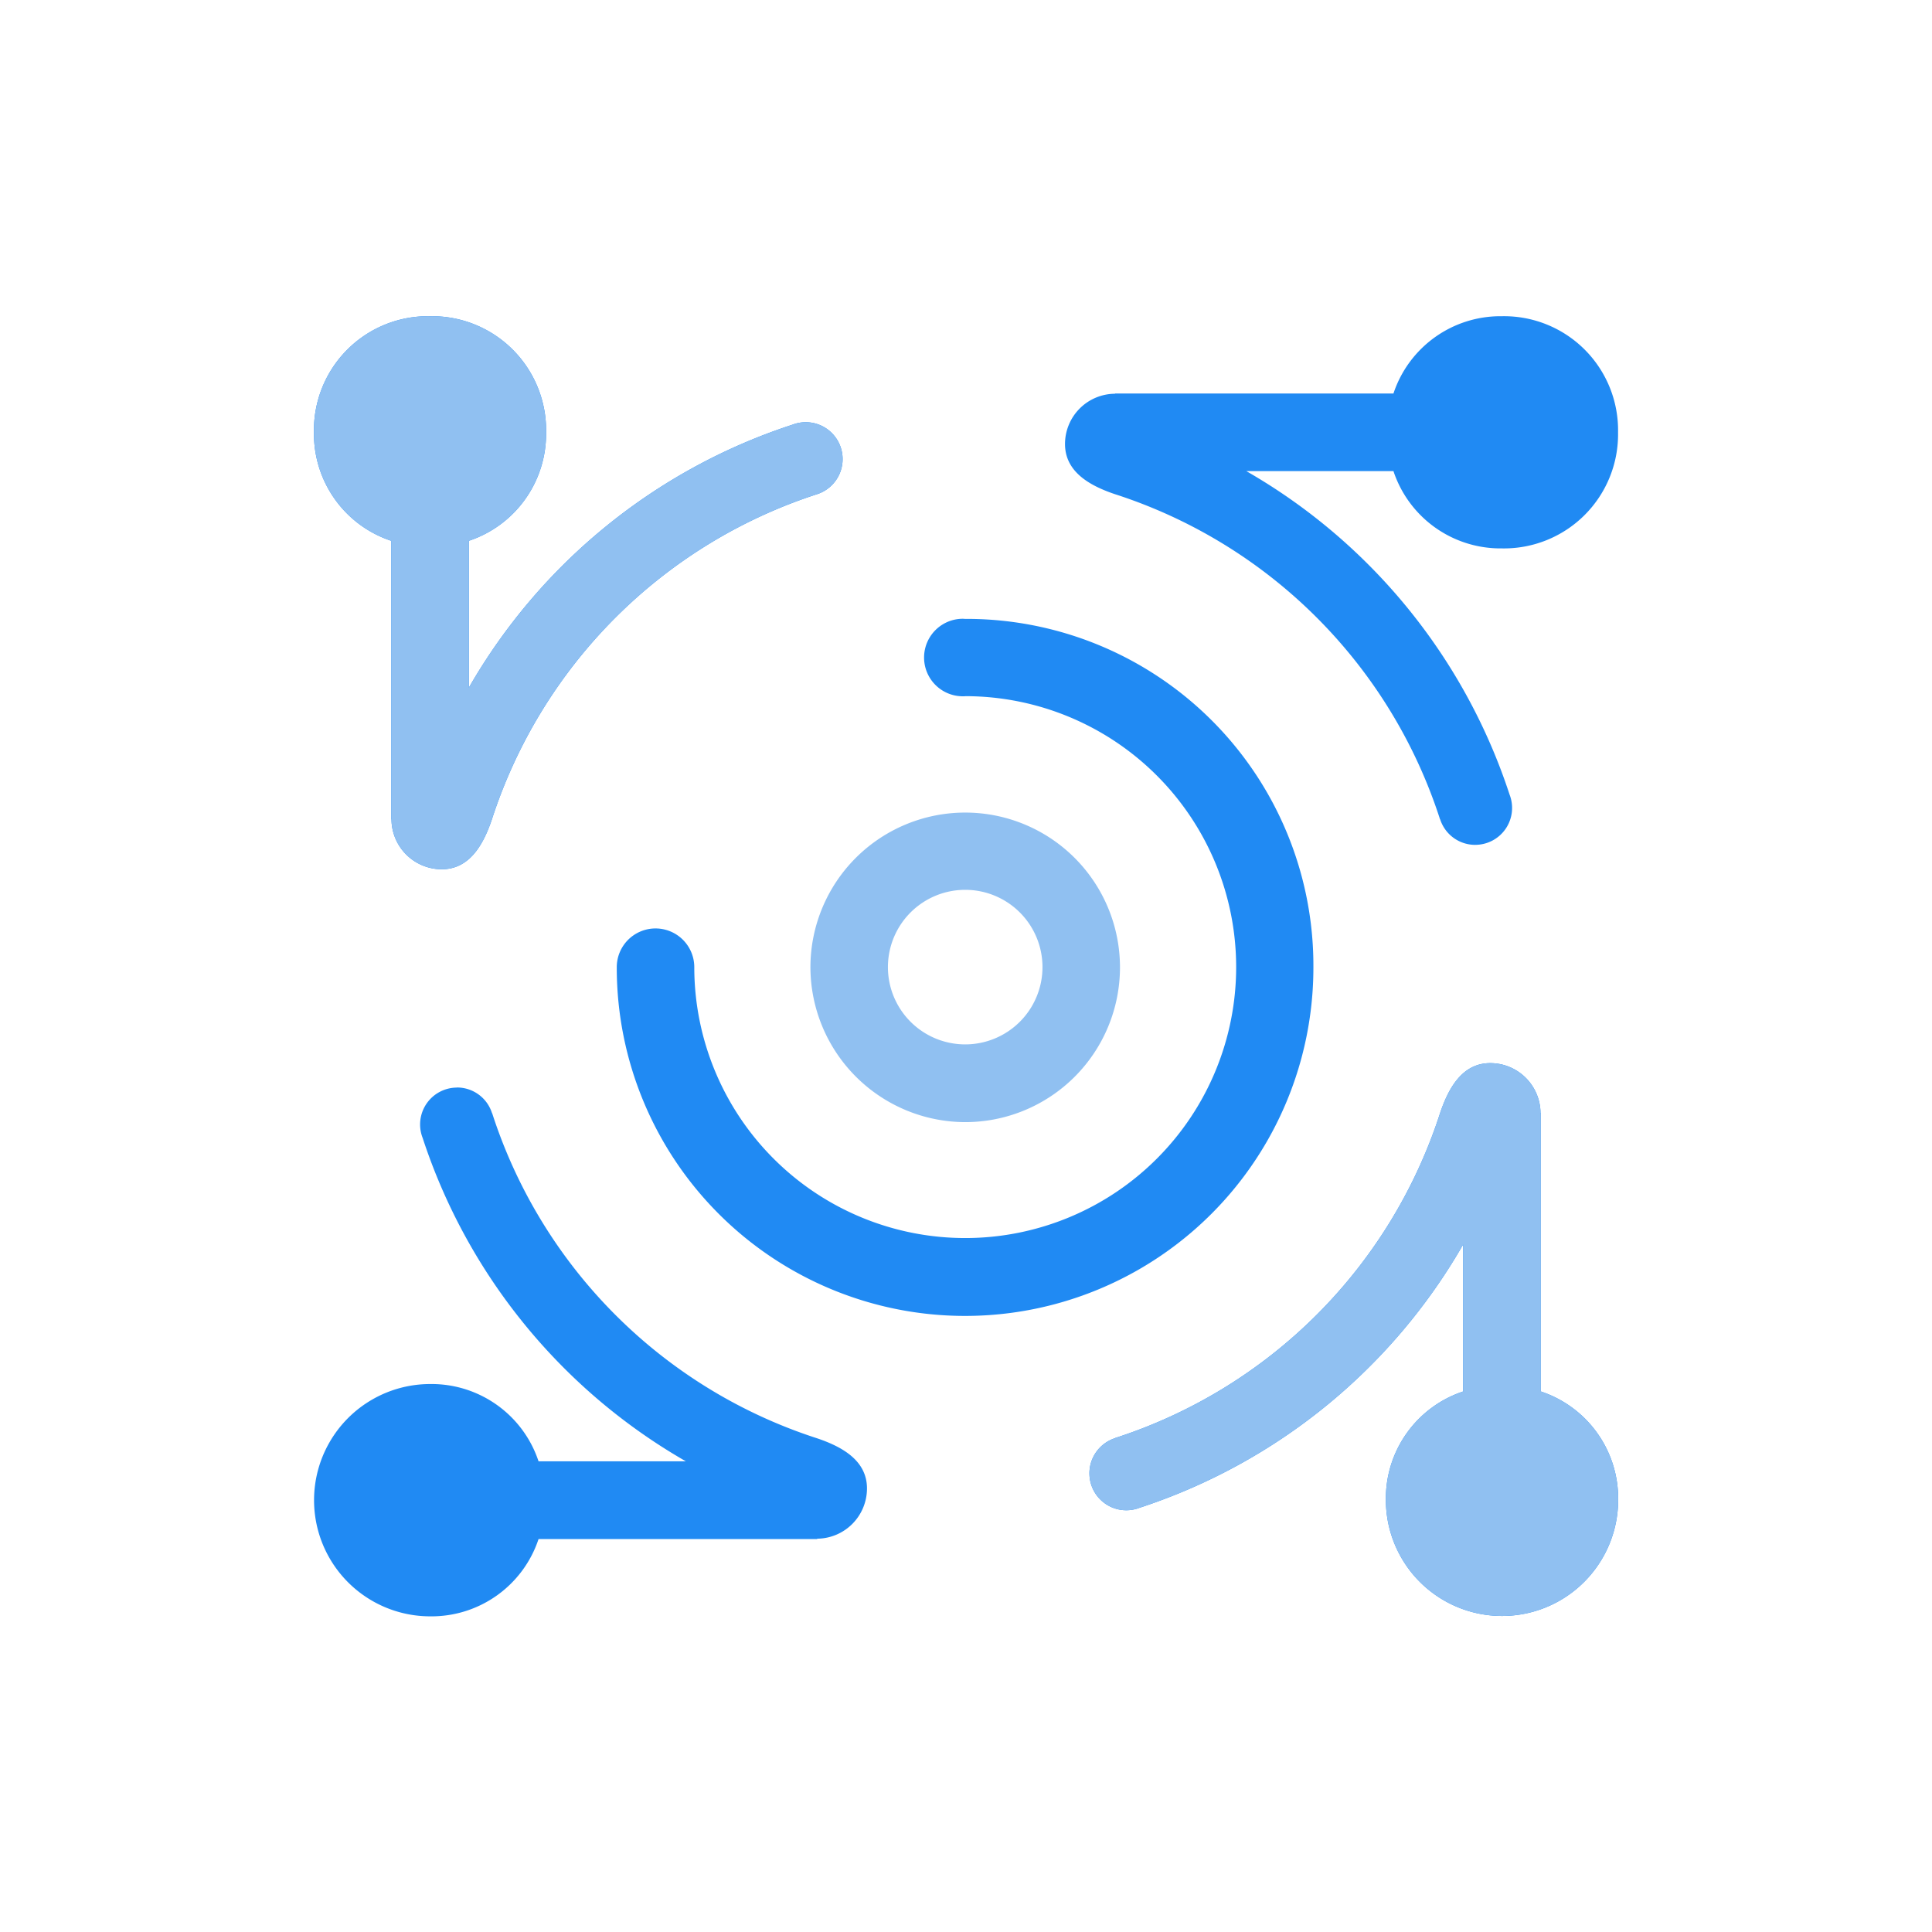
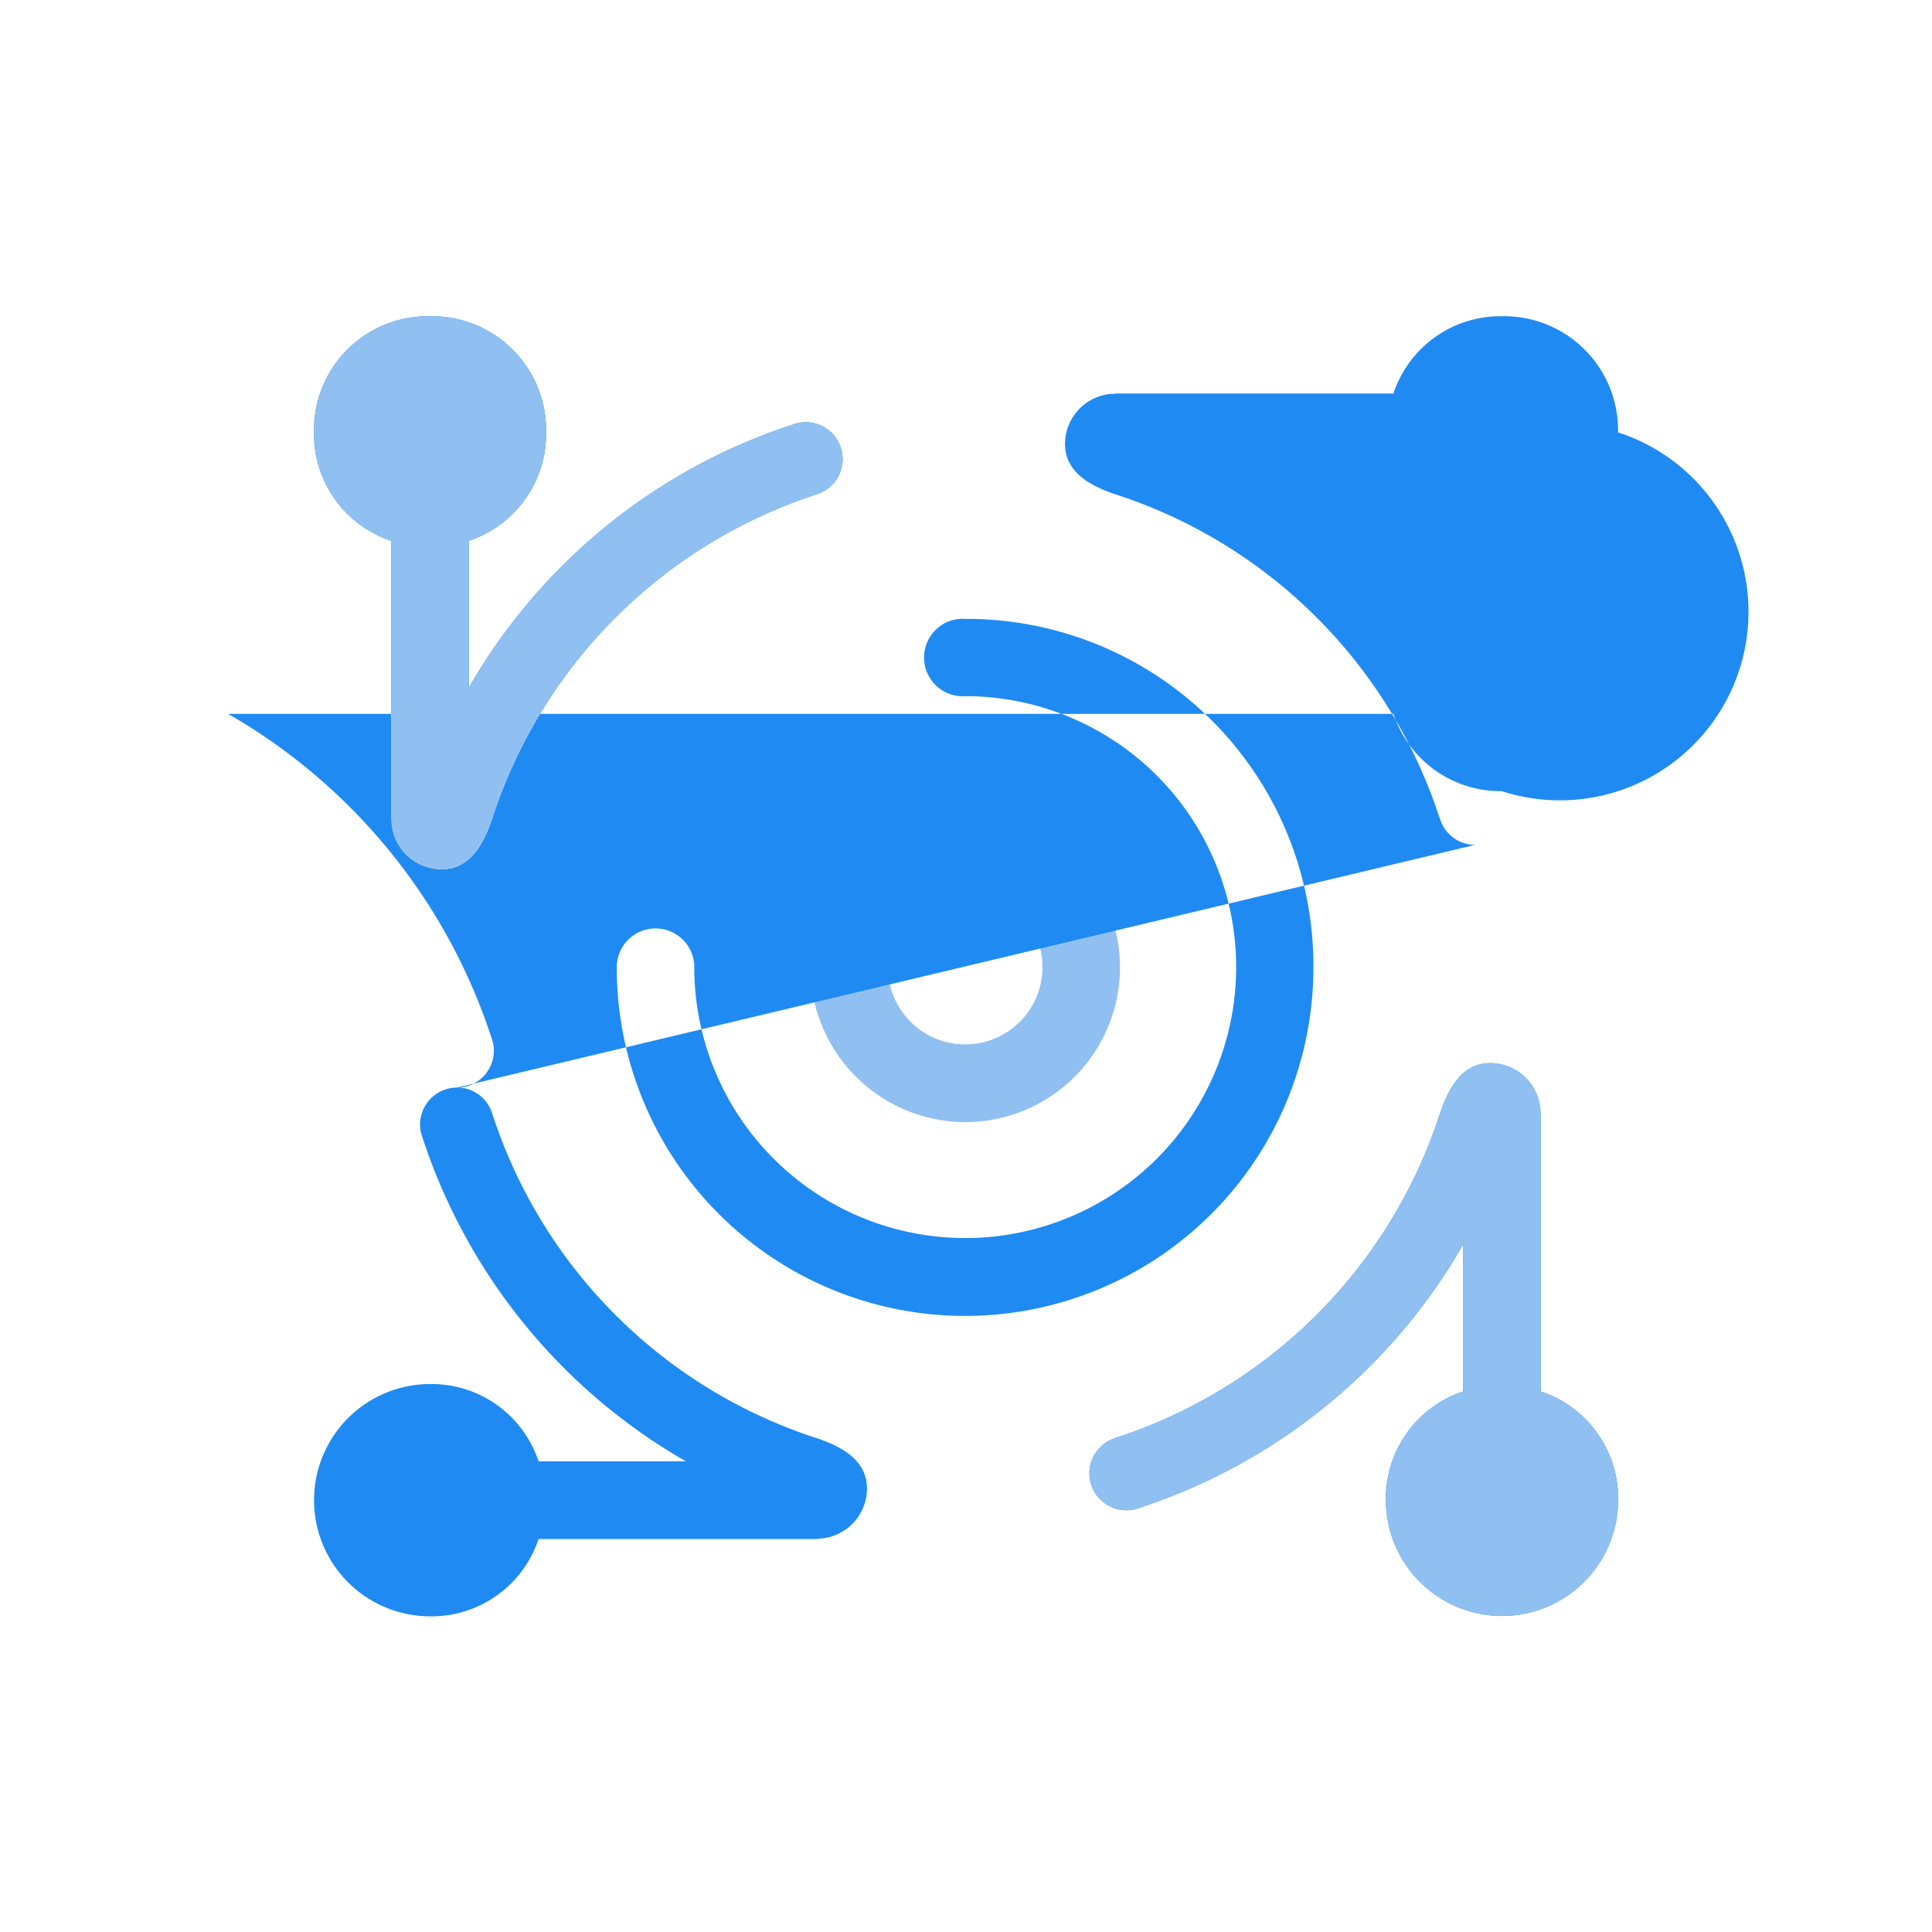
<svg xmlns="http://www.w3.org/2000/svg" width="80" height="80" viewBox="0 0 80 80">
  <defs>
    <style>.a{fill:#90c0f1;}.b{fill:#208af3;}.c{fill:none;}</style>
  </defs>
  <g transform="translate(13 13.094)">
    <path class="a" d="M397.482,403.787a6.409,6.409,0,1,0-6.409-6.409A6.428,6.428,0,0,0,397.482,403.787Zm0-9.619a3.2,3.2,0,1,1-3.2,3.2A3.2,3.2,0,0,1,397.482,394.168Z" transform="translate(-370.515 -370.416)" />
-     <path class="b" d="M5.921,31.941A1.527,1.527,0,0,0,4.5,34.023a24.084,24.084,0,0,0,10.9,13.393H9.3a4.668,4.668,0,0,0-4.486-3.2,4.809,4.809,0,1,0,0,9.619,4.668,4.668,0,0,0,4.486-3.2H20.837V50.62A2.082,2.082,0,0,0,22.9,48.539c0-1.145-1.008-1.72-2.065-2.076A20.88,20.88,0,0,1,7.379,33H7.373a1.516,1.516,0,0,0-1.452-1.063ZM48.084,21.889a1.527,1.527,0,0,0,1.424-2.082,24.084,24.084,0,0,0-10.9-13.393H44.7a4.668,4.668,0,0,0,4.486,3.2A4.724,4.724,0,0,0,54,4.809,4.721,4.721,0,0,0,49.19,0,4.668,4.668,0,0,0,44.7,3.2H33.168V3.21A2.082,2.082,0,0,0,31.1,5.292c0,1.145,1.008,1.72,2.065,2.076A20.88,20.88,0,0,1,46.627,20.827h.005a1.523,1.523,0,0,0,1.452,1.063ZM32.111,47.914a1.527,1.527,0,0,0,2.082,1.424,24.084,24.084,0,0,0,13.393-10.9v6.086a4.668,4.668,0,0,0-3.2,4.486,4.809,4.809,0,1,0,9.619,0,4.668,4.668,0,0,0-3.2-4.486V32.993H50.79a2.082,2.082,0,0,0-2.082-2.065c-1.145,0-1.72,1.008-2.076,2.065A20.88,20.88,0,0,1,33.173,46.452v.005a1.534,1.534,0,0,0-1.063,1.457ZM20.837,7.368a1.527,1.527,0,1,0-1.024-2.876,24.064,24.064,0,0,0-13.4,10.89V9.3a4.668,4.668,0,0,0,3.2-4.486A4.724,4.724,0,0,0,4.809,0,4.721,4.721,0,0,0,0,4.809,4.668,4.668,0,0,0,3.2,9.3V20.832H3.21A2.082,2.082,0,0,0,5.292,22.9c1.145,0,1.72-1.008,2.076-2.065A20.939,20.939,0,0,1,20.837,7.368ZM41.385,26.956A14.361,14.361,0,0,0,26.962,12.533c-.033,0-.06-.005-.093-.005a1.6,1.6,0,0,0,0,3.21.809.809,0,0,0,.115-.005A11.219,11.219,0,1,1,15.749,27.016v-.06a1.6,1.6,0,1,0-3.21,0v.033a14.423,14.423,0,0,0,28.846-.033Z" />
+     <path class="b" d="M5.921,31.941A1.527,1.527,0,0,0,4.5,34.023a24.084,24.084,0,0,0,10.9,13.393H9.3a4.668,4.668,0,0,0-4.486-3.2,4.809,4.809,0,1,0,0,9.619,4.668,4.668,0,0,0,4.486-3.2H20.837V50.62A2.082,2.082,0,0,0,22.9,48.539c0-1.145-1.008-1.72-2.065-2.076A20.88,20.88,0,0,1,7.379,33H7.373a1.516,1.516,0,0,0-1.452-1.063Za1.527,1.527,0,0,0,1.424-2.082,24.084,24.084,0,0,0-10.9-13.393H44.7a4.668,4.668,0,0,0,4.486,3.2A4.724,4.724,0,0,0,54,4.809,4.721,4.721,0,0,0,49.19,0,4.668,4.668,0,0,0,44.7,3.2H33.168V3.21A2.082,2.082,0,0,0,31.1,5.292c0,1.145,1.008,1.72,2.065,2.076A20.88,20.88,0,0,1,46.627,20.827h.005a1.523,1.523,0,0,0,1.452,1.063ZM32.111,47.914a1.527,1.527,0,0,0,2.082,1.424,24.084,24.084,0,0,0,13.393-10.9v6.086a4.668,4.668,0,0,0-3.2,4.486,4.809,4.809,0,1,0,9.619,0,4.668,4.668,0,0,0-3.2-4.486V32.993H50.79a2.082,2.082,0,0,0-2.082-2.065c-1.145,0-1.72,1.008-2.076,2.065A20.88,20.88,0,0,1,33.173,46.452v.005a1.534,1.534,0,0,0-1.063,1.457ZM20.837,7.368a1.527,1.527,0,1,0-1.024-2.876,24.064,24.064,0,0,0-13.4,10.89V9.3a4.668,4.668,0,0,0,3.2-4.486A4.724,4.724,0,0,0,4.809,0,4.721,4.721,0,0,0,0,4.809,4.668,4.668,0,0,0,3.2,9.3V20.832H3.21A2.082,2.082,0,0,0,5.292,22.9c1.145,0,1.72-1.008,2.076-2.065A20.939,20.939,0,0,1,20.837,7.368ZM41.385,26.956A14.361,14.361,0,0,0,26.962,12.533c-.033,0-.06-.005-.093-.005a1.6,1.6,0,0,0,0,3.21.809.809,0,0,0,.115-.005A11.219,11.219,0,1,1,15.749,27.016v-.06a1.6,1.6,0,1,0-3.21,0v.033a14.423,14.423,0,0,0,28.846-.033Z" />
    <path class="a" d="M32.111,47.914a1.527,1.527,0,0,0,2.082,1.424,24.084,24.084,0,0,0,13.393-10.9v6.086a4.668,4.668,0,0,0-3.2,4.486,4.809,4.809,0,1,0,9.619,0,4.668,4.668,0,0,0-3.2-4.486V32.993H50.79a2.082,2.082,0,0,0-2.082-2.065c-1.145,0-1.72,1.008-2.076,2.065A20.88,20.88,0,0,1,33.173,46.452v.005a1.534,1.534,0,0,0-1.063,1.457ZM20.837,7.368a1.527,1.527,0,1,0-1.024-2.876,24.064,24.064,0,0,0-13.4,10.89V9.3a4.668,4.668,0,0,0,3.2-4.486A4.724,4.724,0,0,0,4.809,0,4.721,4.721,0,0,0,0,4.809,4.668,4.668,0,0,0,3.2,9.3V20.832H3.21A2.082,2.082,0,0,0,5.292,22.9c1.145,0,1.72-1.008,2.076-2.065A20.939,20.939,0,0,1,20.837,7.368Z" />
  </g>
-   <rect class="c" width="80" height="80" />
</svg>